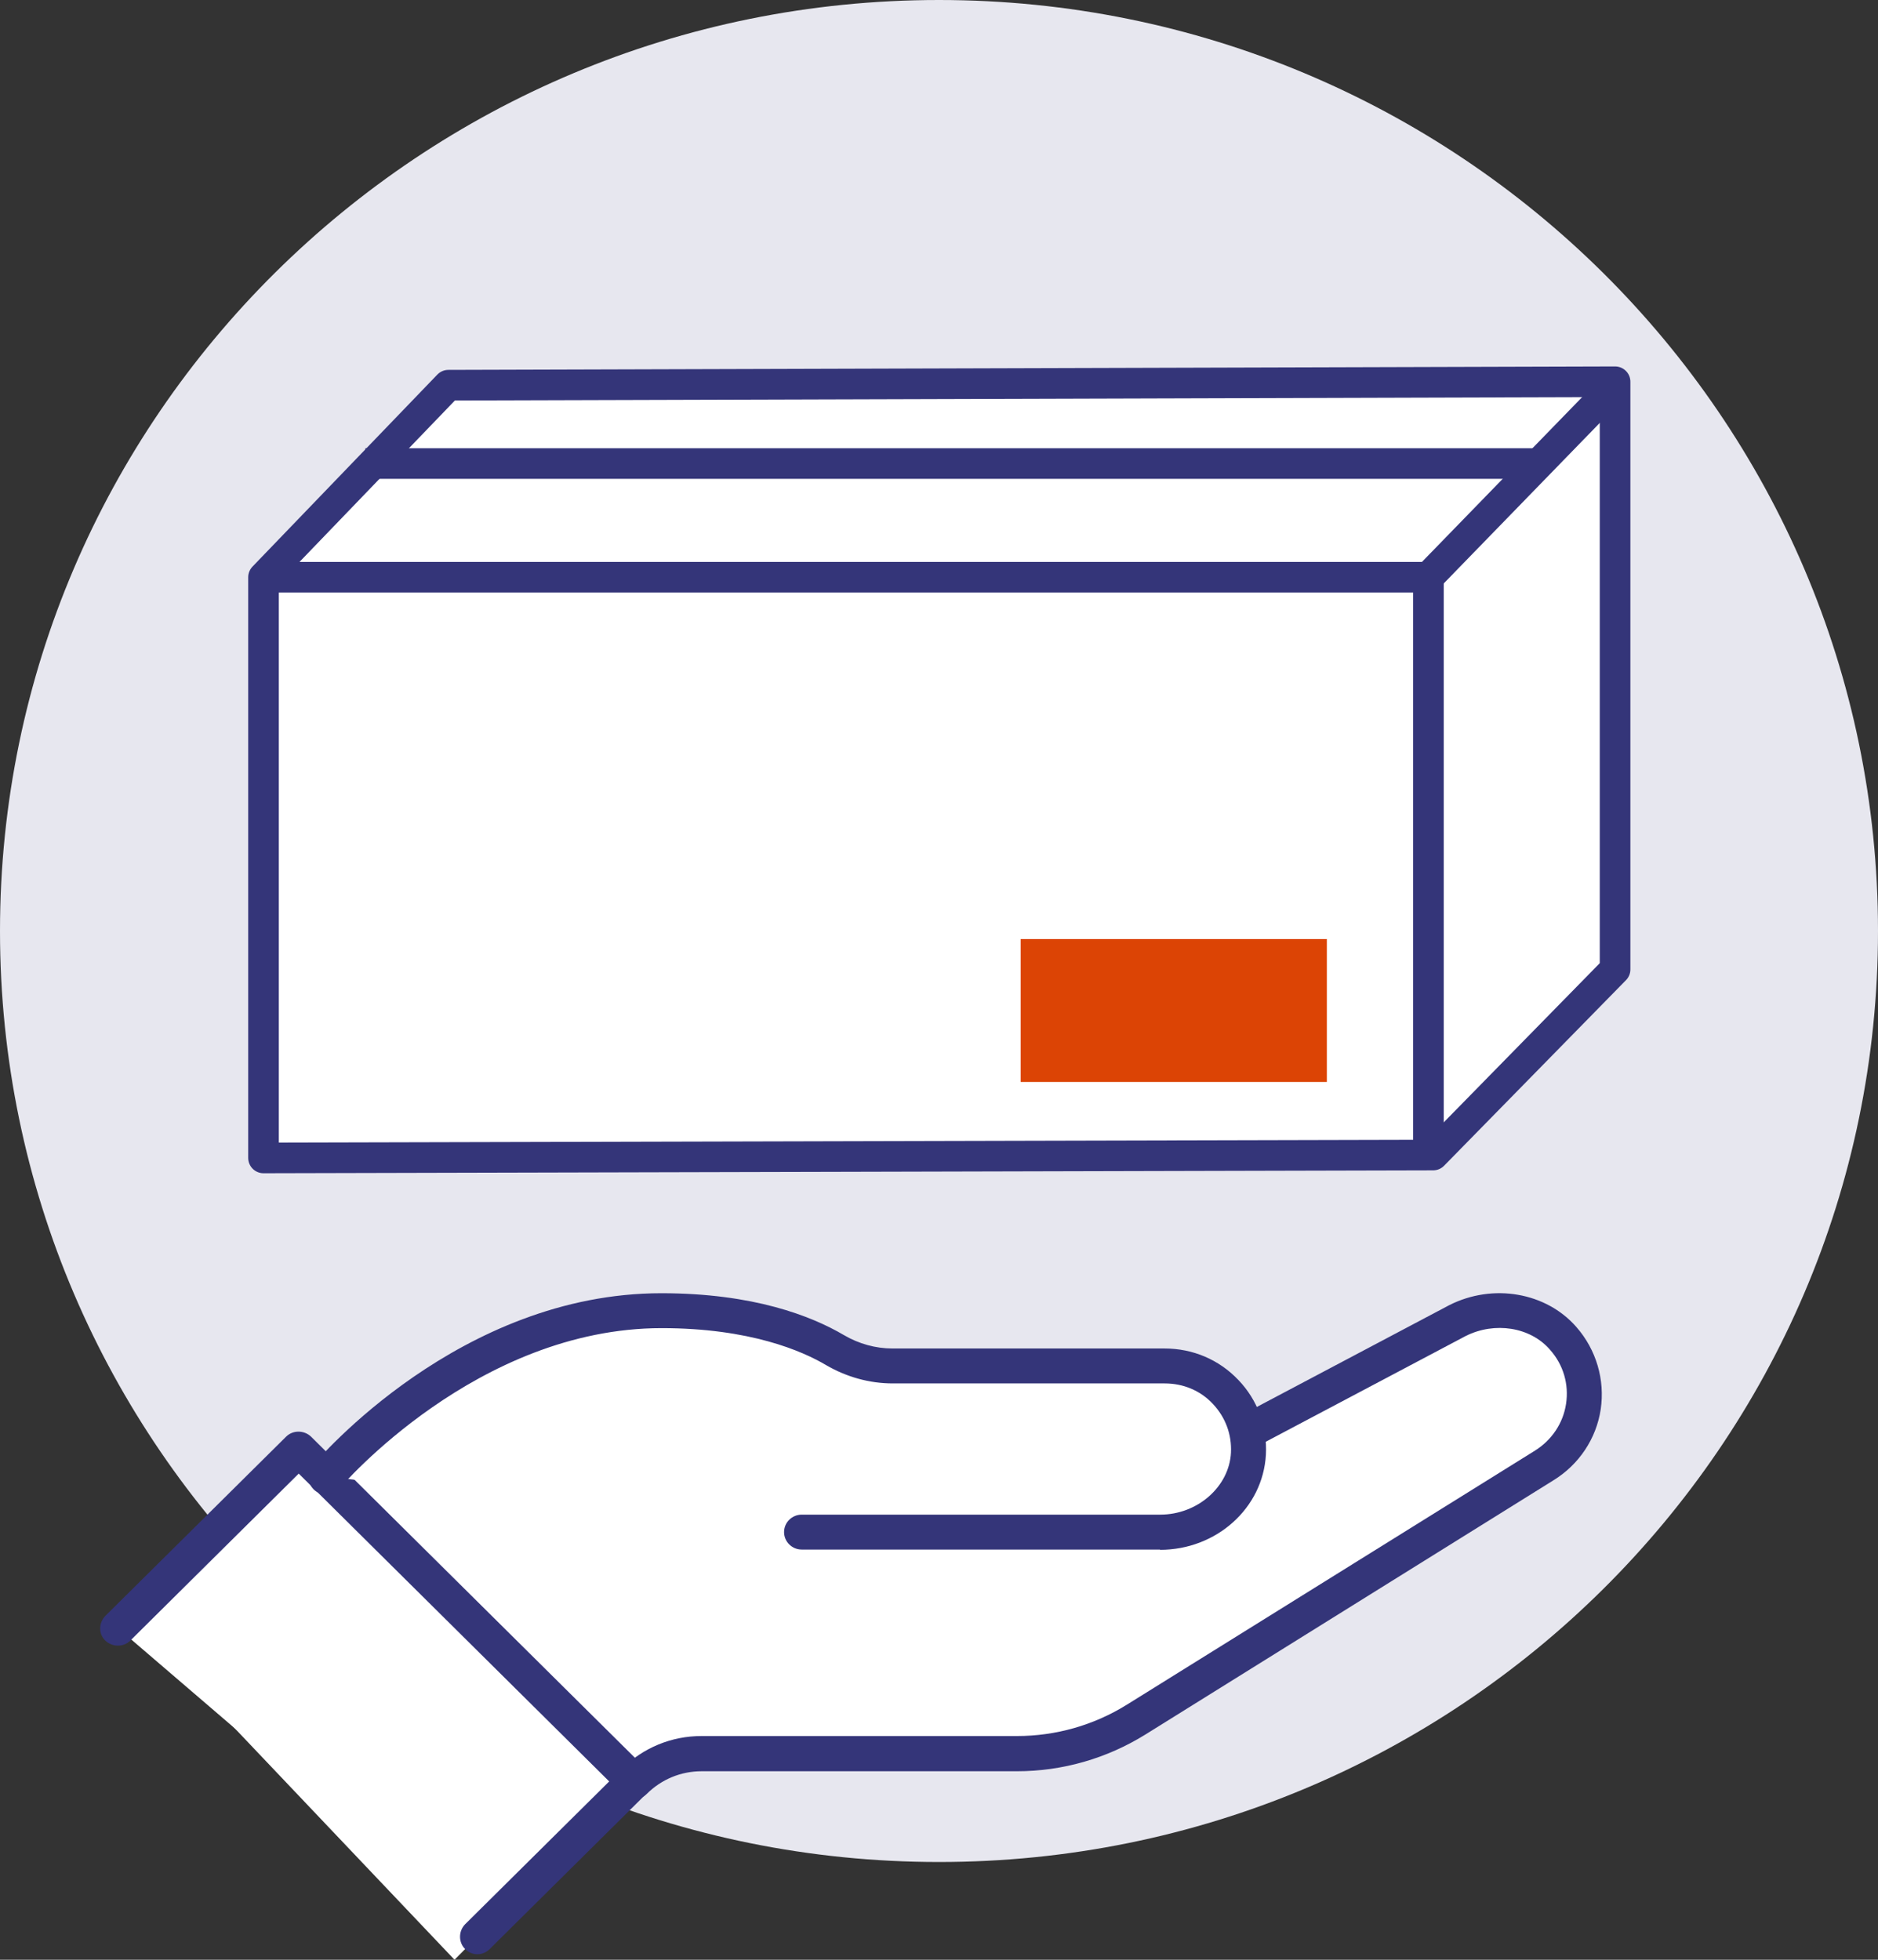
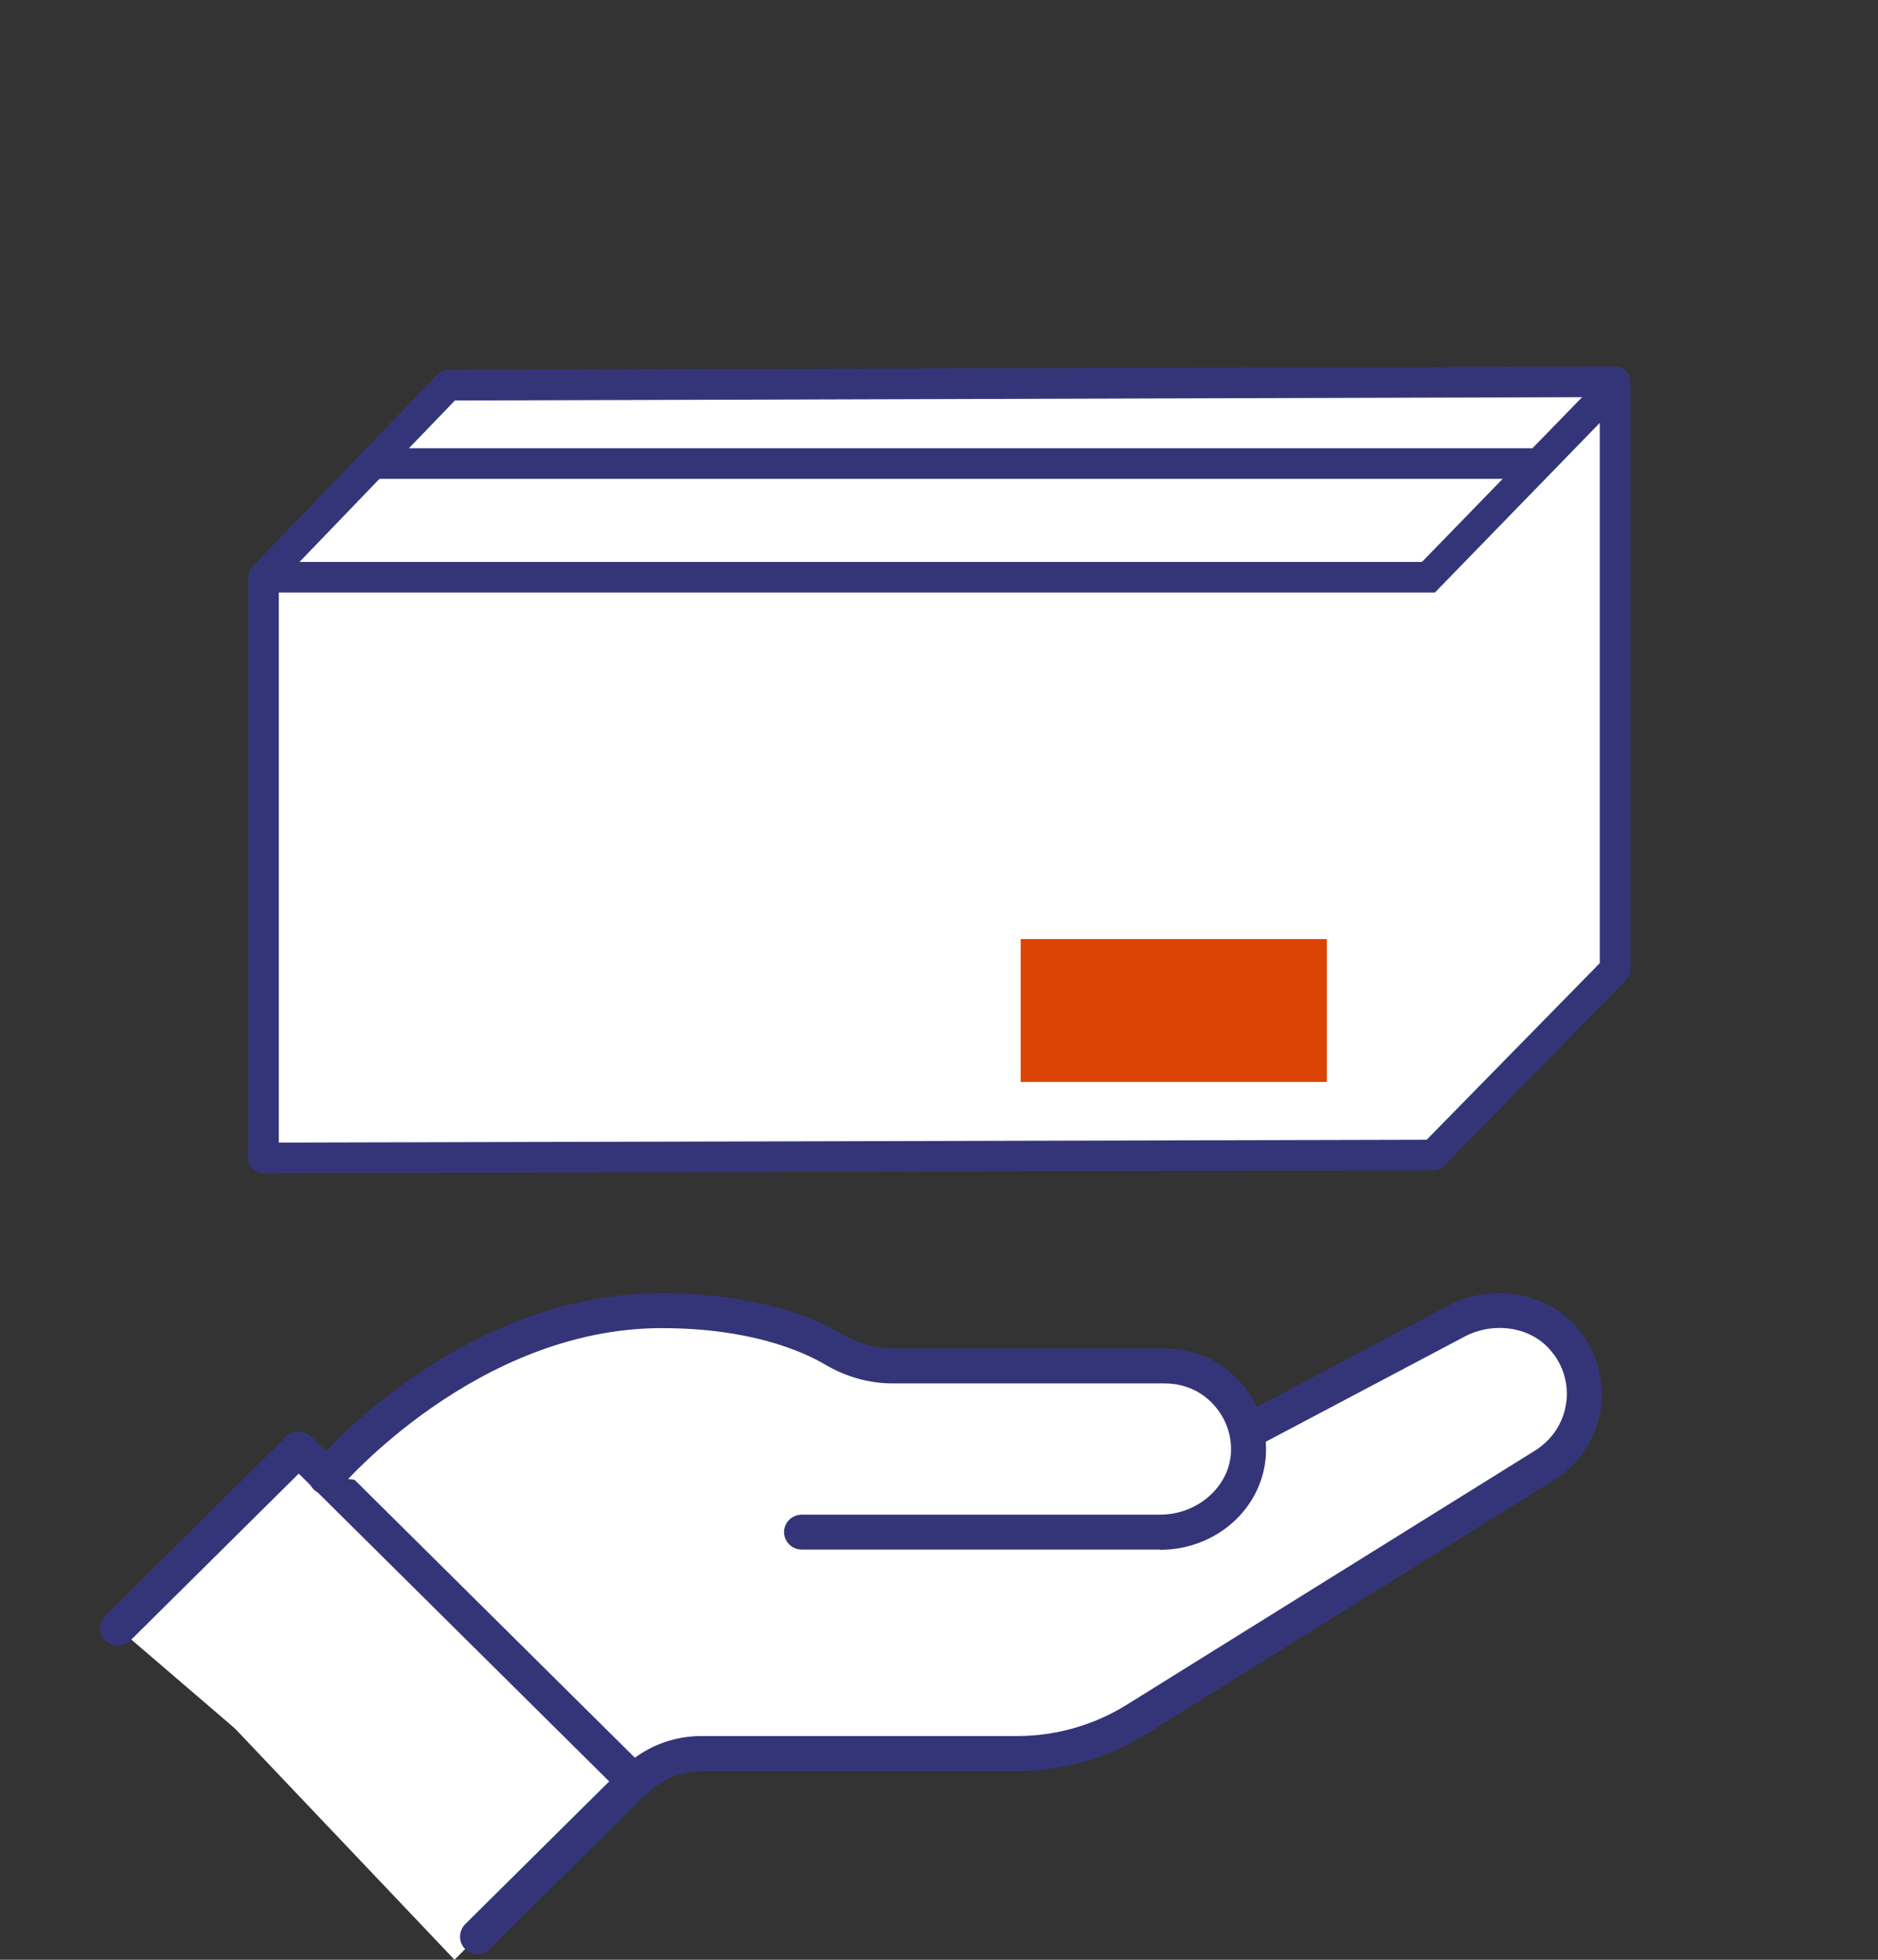
<svg xmlns="http://www.w3.org/2000/svg" width="92px" height="96px" viewBox="0 0 92 96" version="1.1">
  <rect x="0" y="0" width="92" height="96" fill="#333333" stroke="none" />
  <title>icon/patient/storage</title>
  <g id="icon/patient/storage" stroke="none" stroke-width="1" fill="none" fill-rule="evenodd">
-     <path d="M46,0 L46,0 C71.401,0 92,20.423 92,45.606 L92,45.606 C92,70.789 71.401,91.211 46,91.211 L46,91.211 C20.599,91.211 0,70.789 0,45.606 L0,45.606 C0,20.423 20.599,0 46,0 Z" id="Path" fill="#E7E7EF" fill-rule="nonzero" />
    <path d="M6.311,79.226 L14.648,70.96 L16.014,72.314 C16.014,72.314 17.753,69.349 19.938,68.751 C22.123,68.152 28.75,61.183 40.667,65.957 C47.854,66.884 57.917,66.969 57.917,66.969 C57.917,66.969 60.72,68.024 60.95,69.591 C61.18,71.159 66.096,67.468 66.096,67.468 C66.096,67.468 71.76,63.919 73.341,64.176 C74.922,64.432 78.832,66.855 77.611,69.021 C76.389,71.188 67.174,77.045 64.515,78.698 C61.856,80.352 54.898,84.912 53.303,85.311 C51.707,85.71 39.287,85.838 36.556,85.881 C33.824,85.924 31.381,86.936 30.144,88.162 L24.739,93.52 C23.402,94.846 22.267,96 22.267,96 L6.325,79.211 L6.311,79.226 Z" id="Path" fill="#FFFFFF" fill-rule="nonzero" />
    <polyline id="Path" fill="#FFFFFF" fill-rule="nonzero" points="5.779 79.753 14.648 70.974 31.064 87.264 23.388 94.86" />
    <path d="M23.388,95.729 C23.172,95.729 22.942,95.644 22.784,95.473 C22.454,95.145 22.454,94.603 22.784,94.261 L29.843,87.264 L14.634,72.185 L6.383,80.366 C6.052,80.694 5.506,80.694 5.161,80.366 C4.816,80.038 4.83,79.496 5.161,79.154 L14.016,70.375 C14.346,70.048 14.893,70.048 15.238,70.375 L31.668,86.665 C31.826,86.822 31.927,87.05 31.927,87.264 C31.927,87.477 31.841,87.705 31.668,87.862 L23.992,95.473 C23.819,95.644 23.604,95.729 23.388,95.729 L23.388,95.729 Z" id="Path" fill="#343579" fill-rule="nonzero" />
    <path d="M61.079,70.133 L71.401,64.675 C73.126,63.805 75.296,64.09 76.576,65.544 C78.301,67.525 77.783,70.447 75.641,71.772 L55.631,84.228 C53.892,85.311 51.865,85.895 49.809,85.895 L34.371,85.895 C33.134,85.895 31.941,86.38 31.064,87.249 L31.064,87.249" id="Path" fill="#FFFFFF" fill-rule="nonzero" />
    <path d="M31.064,88.119 C30.849,88.119 30.619,88.033 30.461,87.862 C30.13,87.534 30.13,86.993 30.461,86.651 C31.51,85.61 32.89,85.04 34.371,85.04 L49.824,85.04 C51.721,85.04 53.576,84.513 55.186,83.515 L75.196,71.059 C76.015,70.546 76.576,69.72 76.719,68.765 C76.863,67.81 76.59,66.855 75.929,66.114 C74.966,65.002 73.226,64.732 71.803,65.444 L61.482,70.903 C61.065,71.116 60.533,70.974 60.318,70.546 C60.087,70.133 60.246,69.606 60.677,69.392 L70.998,63.933 C73.14,62.85 75.742,63.306 77.222,65.002 C78.2,66.114 78.631,67.596 78.416,69.036 C78.2,70.475 77.352,71.743 76.101,72.513 L56.106,84.969 C54.222,86.138 52.052,86.765 49.824,86.765 L34.371,86.765 C33.35,86.765 32.401,87.164 31.683,87.876 C31.51,88.048 31.294,88.133 31.079,88.133 L31.064,88.119 Z" id="Path" fill="#343579" fill-rule="nonzero" />
-     <path d="M39.287,75.05 L56.853,75.05 C59.081,75.05 61.065,73.397 61.18,71.202 C61.309,68.85 59.426,66.912 57.083,66.912 L43.758,66.912 C42.766,66.912 41.788,66.641 40.94,66.128 C39.574,65.33 36.872,64.19 32.444,64.19 C22.856,64.19 16.014,72.328 16.014,72.328" id="Path" fill="#FFFFFF" fill-rule="nonzero" />
+     <path d="M39.287,75.05 L56.853,75.05 C59.081,75.05 61.065,73.397 61.18,71.202 C61.309,68.85 59.426,66.912 57.083,66.912 L43.758,66.912 C42.766,66.912 41.788,66.641 40.94,66.128 C22.856,64.19 16.014,72.328 16.014,72.328" id="Path" fill="#FFFFFF" fill-rule="nonzero" />
    <path d="M56.839,75.905 L39.273,75.905 C38.798,75.905 38.41,75.52 38.41,75.05 C38.41,74.58 38.798,74.195 39.273,74.195 L56.839,74.195 C58.664,74.195 60.217,72.827 60.303,71.159 C60.346,70.261 60.03,69.42 59.412,68.765 C58.794,68.109 57.96,67.767 57.054,67.767 L43.729,67.767 C42.593,67.767 41.472,67.454 40.466,66.869 C39.316,66.185 36.742,65.059 32.416,65.059 C23.359,65.059 16.718,72.812 16.646,72.898 C16.344,73.254 15.798,73.311 15.424,73.012 C15.065,72.713 15.008,72.171 15.309,71.8 C15.597,71.458 22.526,63.349 32.401,63.349 C36.901,63.349 39.747,64.461 41.343,65.401 C42.076,65.829 42.895,66.057 43.729,66.057 L57.054,66.057 C58.434,66.057 59.714,66.599 60.663,67.596 C61.611,68.58 62.086,69.891 62.014,71.259 C61.87,73.867 59.599,75.919 56.824,75.919 L56.839,75.905 Z" id="Path" fill="#343579" fill-rule="nonzero" />
    <polygon id="Path" fill="#FFFFFF" fill-rule="nonzero" points="78.962 19.097 79.12 47.601 70.207 56.58 12.909 56.722 12.909 28.276 21.965 18.869" />
    <rect id="Rectangle" fill="#DC4405" x="50" y="46" width="15" height="7" />
    <polygon id="Path-3" stroke="#343579" stroke-width="1.5" stroke-linecap="round" stroke-linejoin="round" points="21.965 18.869 79.12 18.7 79.12 47.487 70.207 56.58 12.909 56.722 12.909 28.276" />
    <polyline id="Path-4" stroke="#343579" stroke-width="1.5" points="12.909 28.276 69.976 28.276 79.12 18.869" />
    <path d="M17.897,22.707 C56.187,22.707 75.333,22.707 75.333,22.707" id="Path-5" stroke="#343579" stroke-width="1.5" />
-     <line x1="69.976" y1="28.276" x2="69.976" y2="56.675" id="Path-6" stroke="#343579" stroke-width="1.5" />
  </g>
</svg>